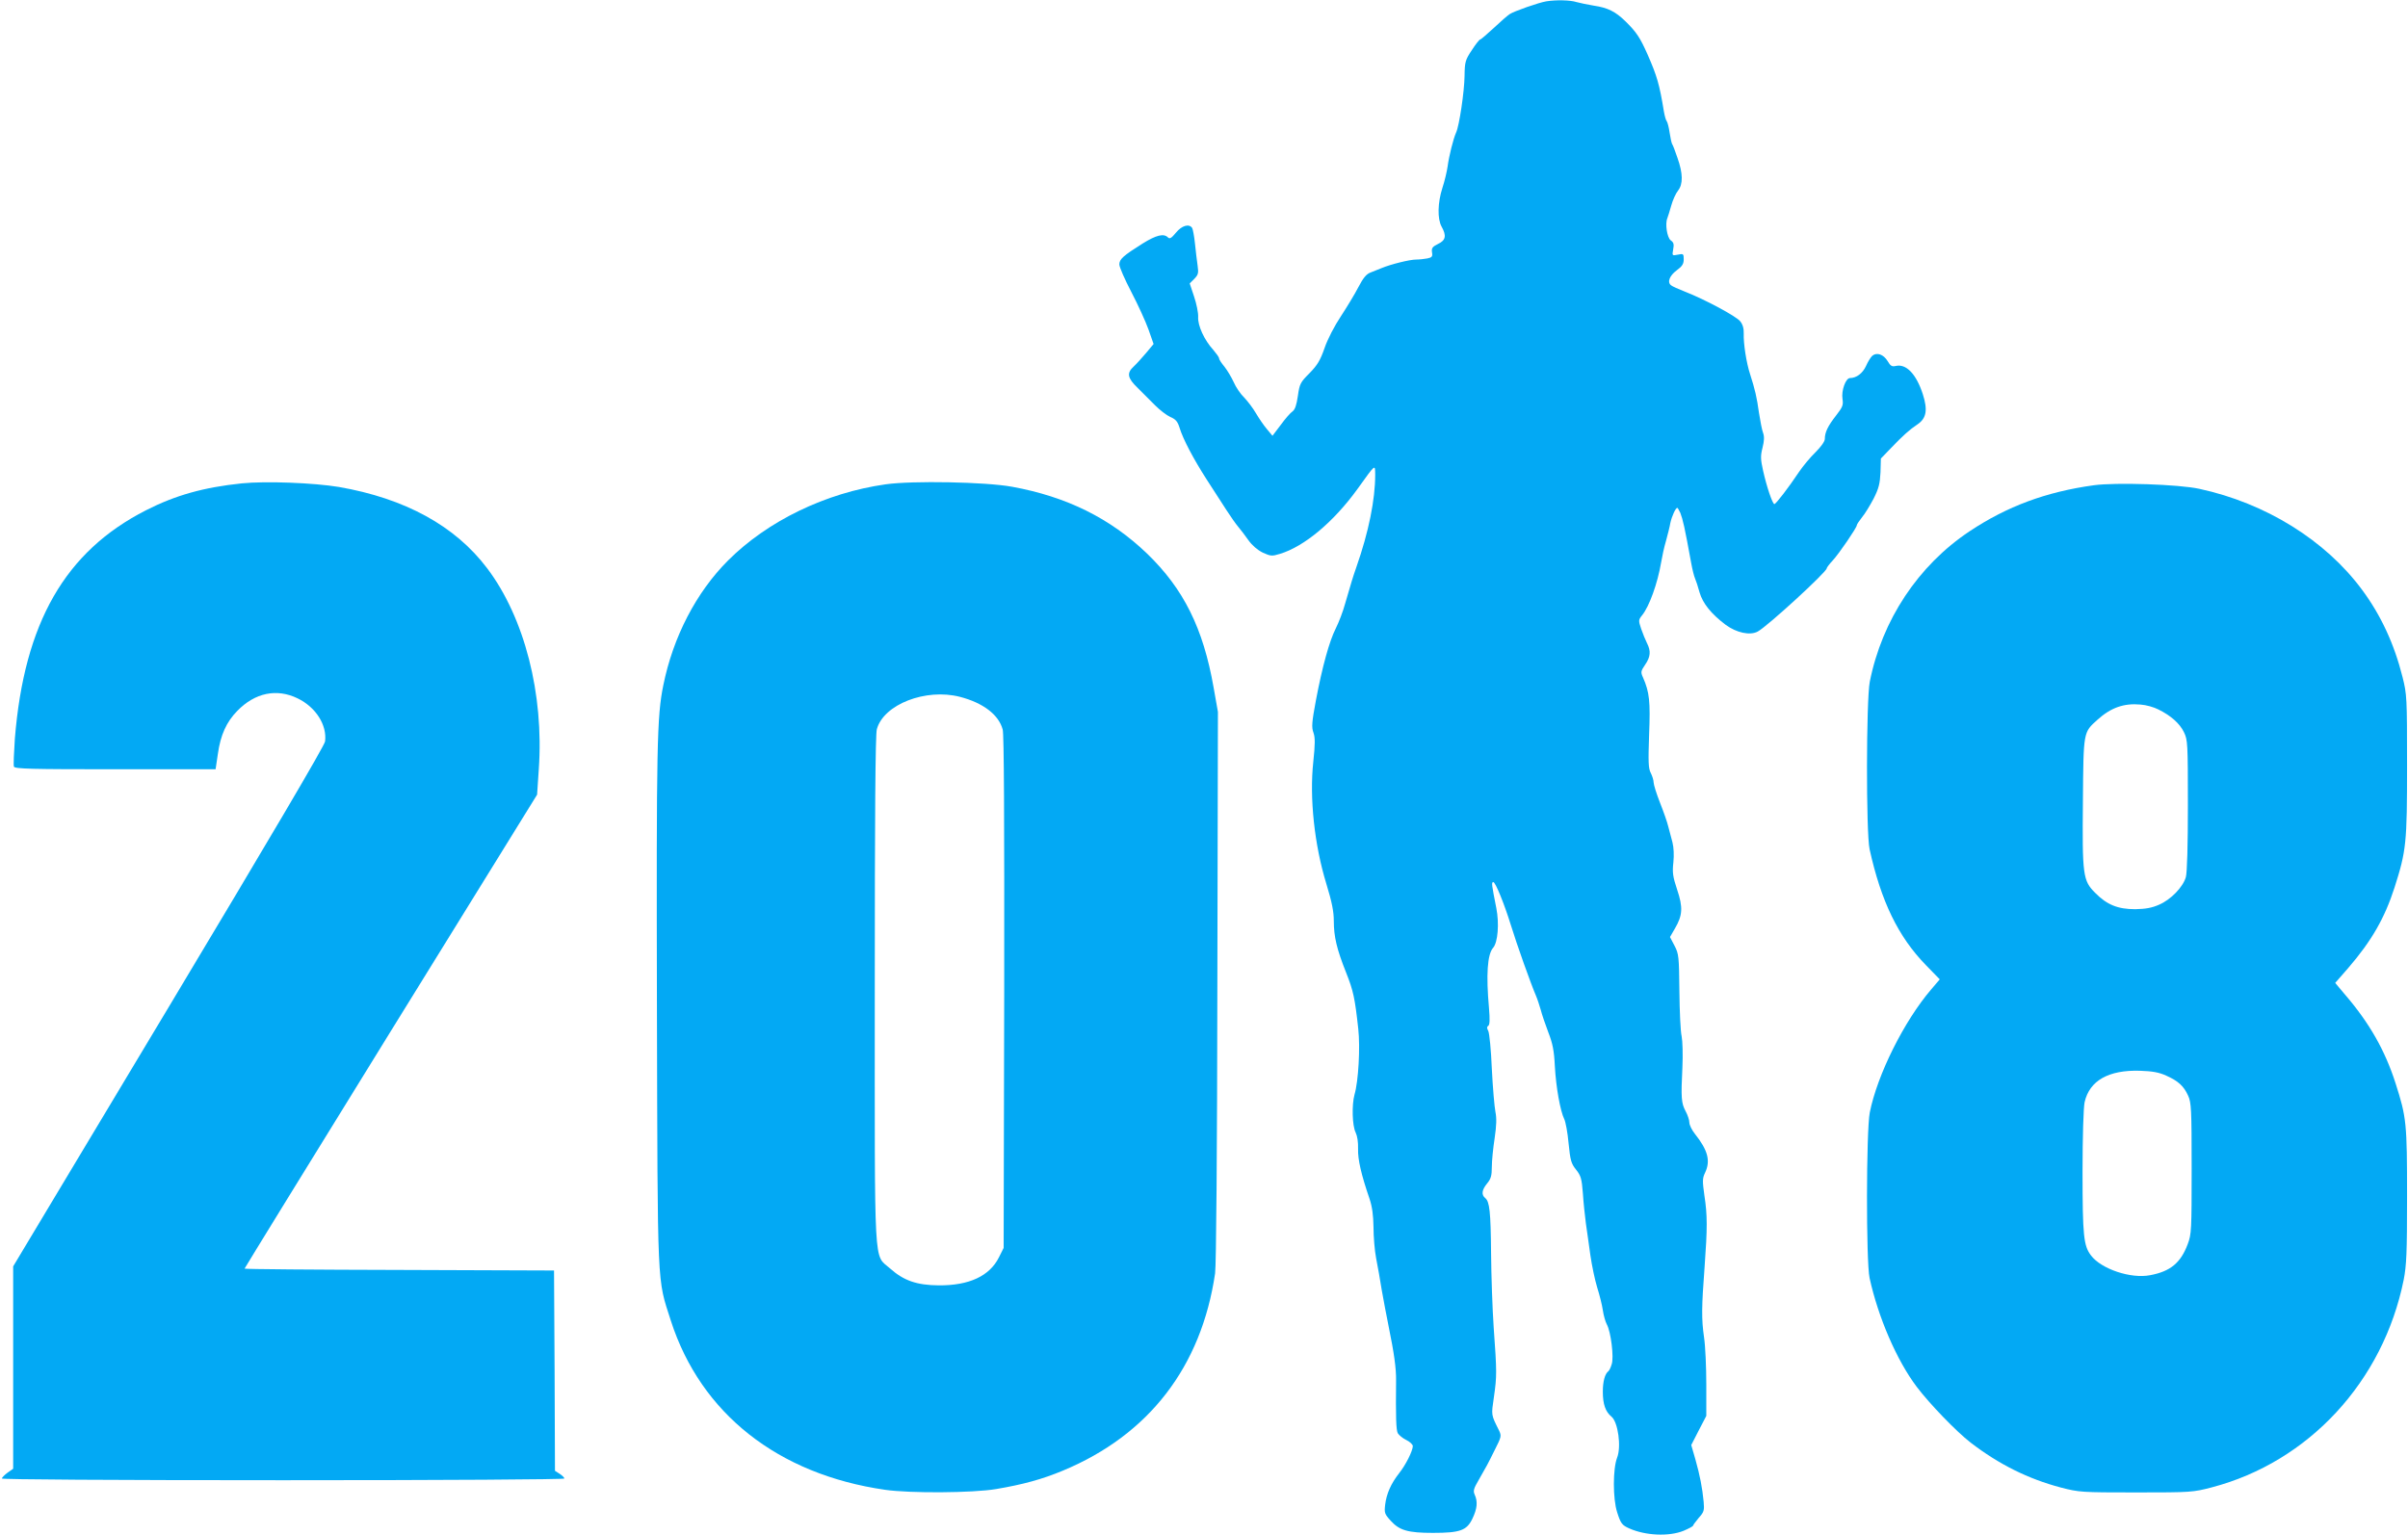
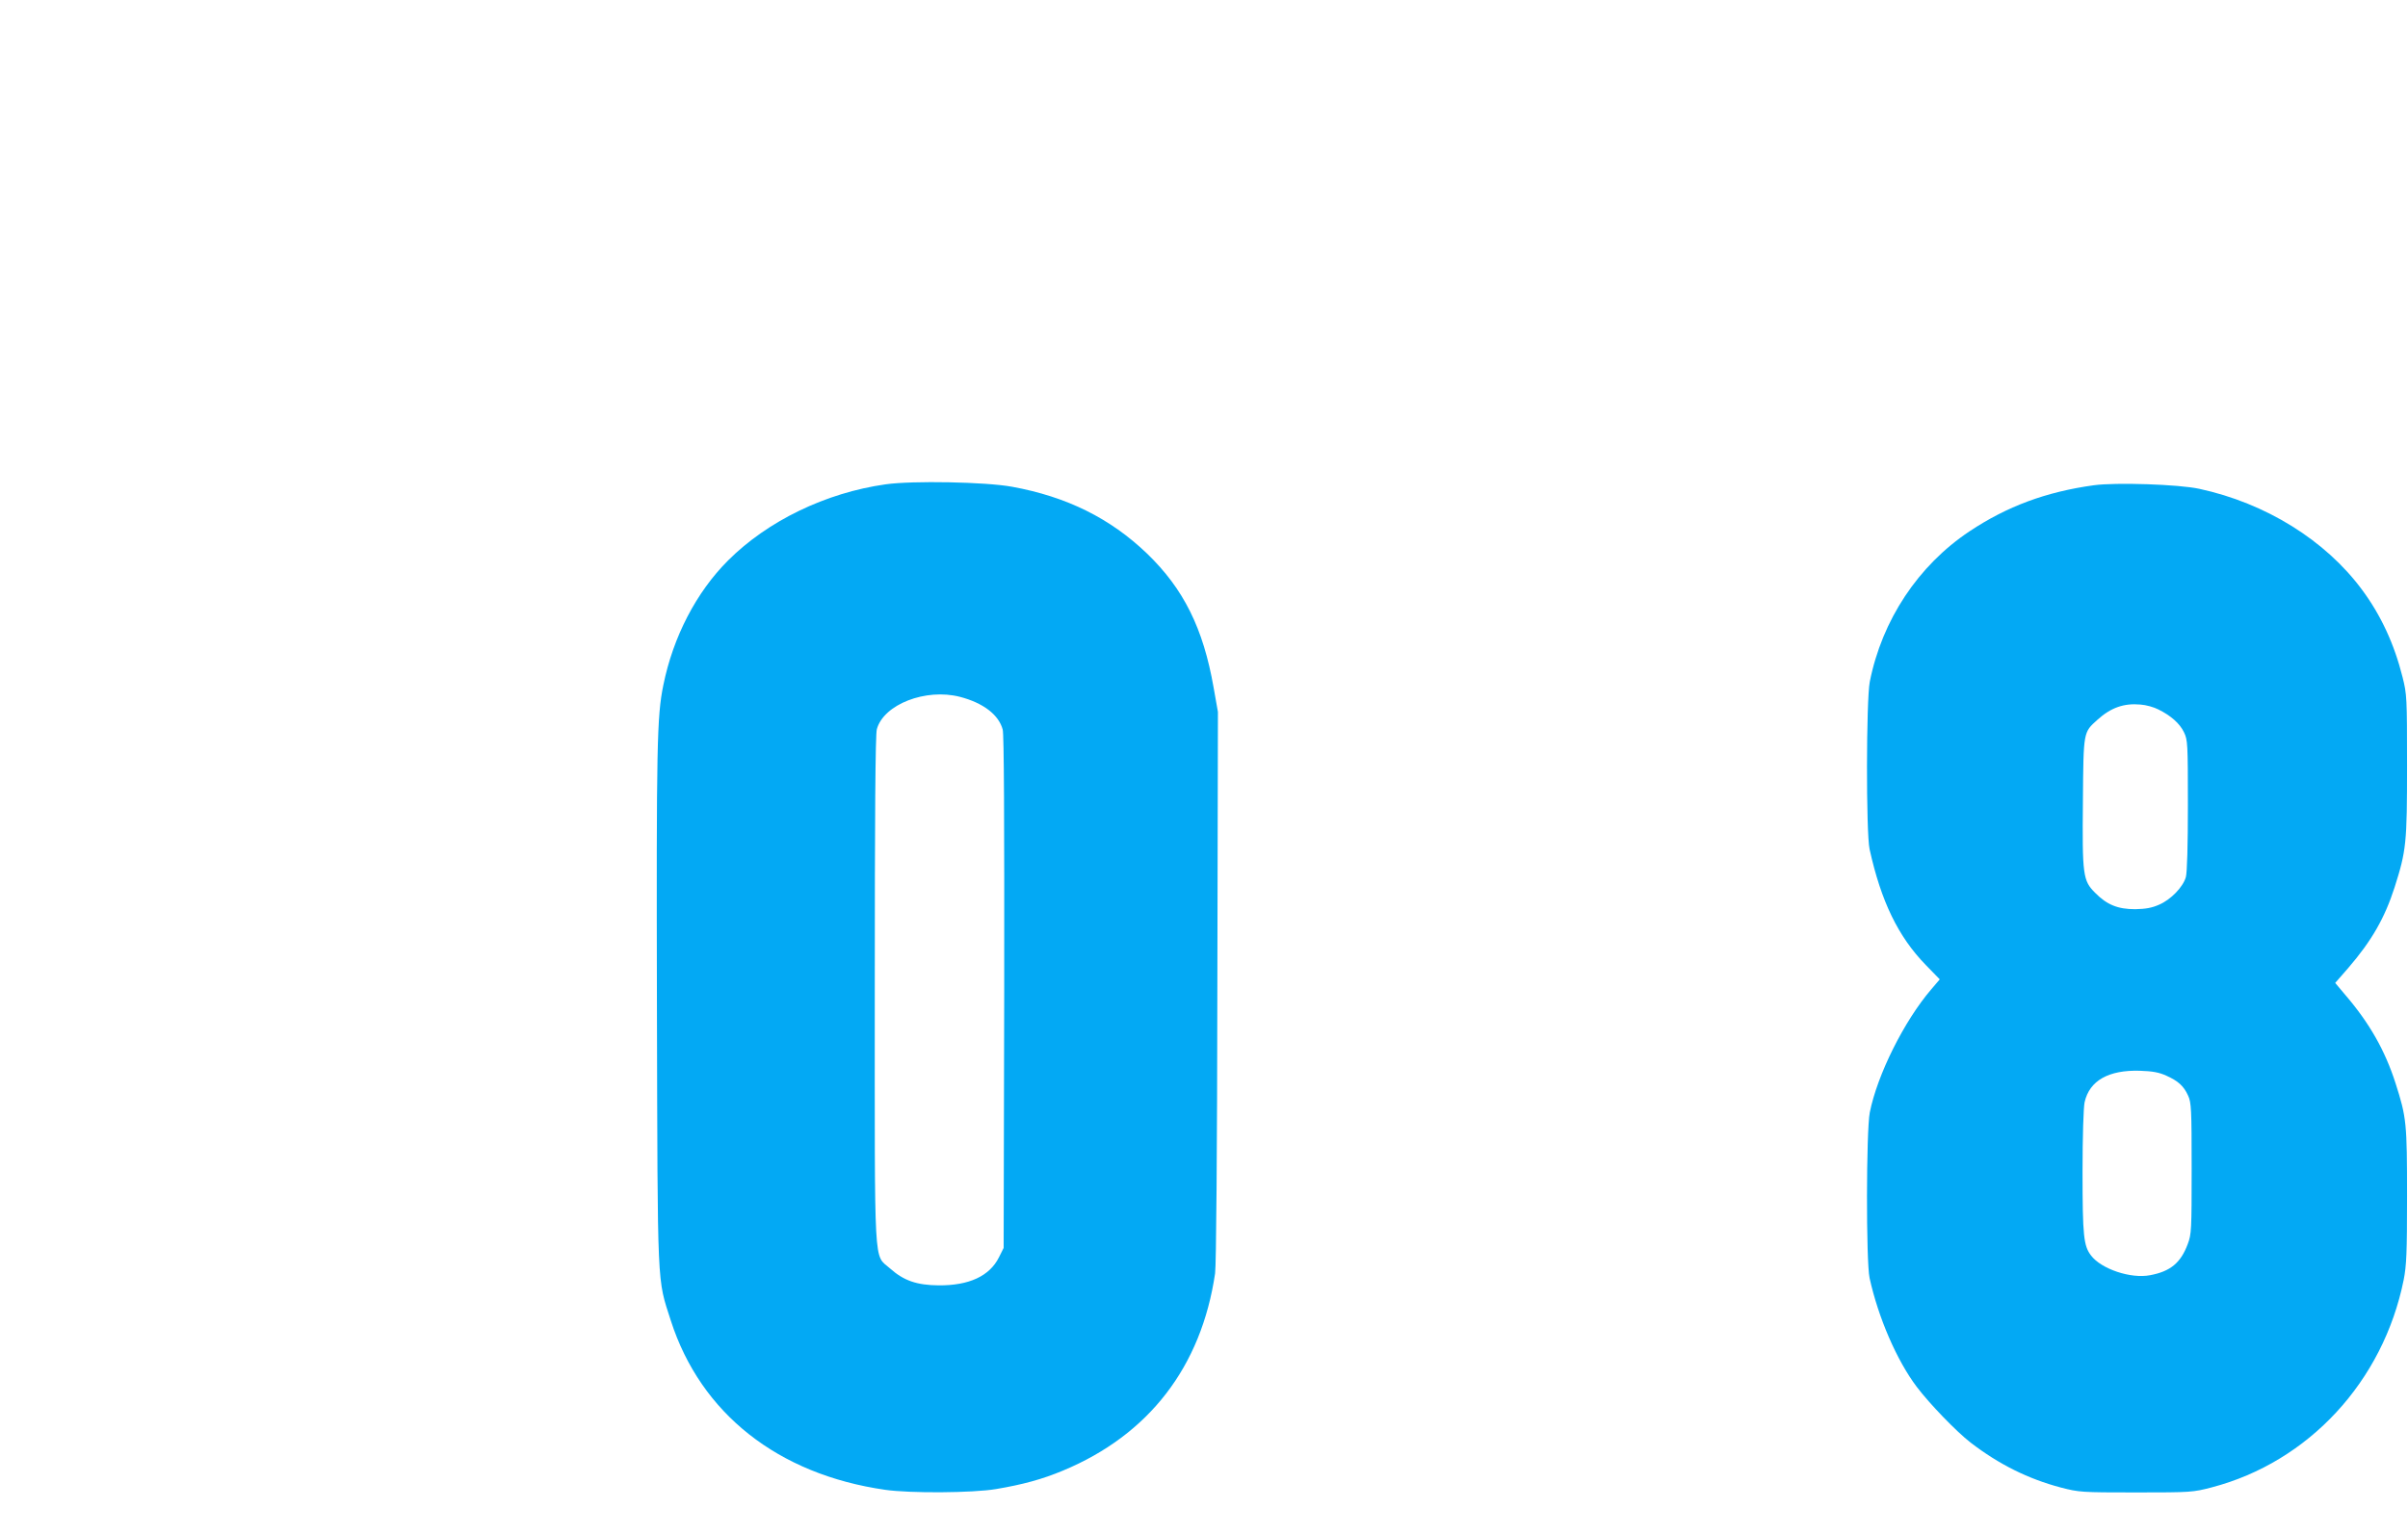
<svg xmlns="http://www.w3.org/2000/svg" version="1.0" width="1280pt" height="816pt" viewBox="0 0 1280 816" preserveAspectRatio="xMidYMid meet">
  <g transform="translate(0,816) scale(0.1,-0.1)" fill="#03a9f4" stroke="none">
-     <path d="M8220 8153 c-39 -6 -173 -53 -195 -68 -11 -7 -49 -40 -85 -74 -36 -33 -68 -61 -72 -61 -4 0 -24 -25 -44 -56 -35 -53 -38 -62 -39 -138 -1 -82 -28 -265 -45 -301 -15 -33 -38 -126 -45 -180 -4 -27 -16 -79 -28 -115 -25 -78 -27 -163 -4 -205 27 -48 22 -73 -19 -92 -30 -15 -35 -22 -32 -44 4 -23 0 -28 -25 -33 -16 -3 -43 -6 -60 -6 -33 0 -134 -25 -182 -45 -16 -6 -43 -17 -60 -24 -22 -8 -39 -29 -64 -77 -19 -37 -61 -106 -93 -155 -34 -51 -71 -122 -87 -169 -23 -66 -38 -91 -80 -134 -49 -49 -53 -57 -62 -121 -7 -48 -15 -72 -28 -82 -11 -7 -39 -39 -63 -72 l-44 -58 -30 36 c-17 20 -42 57 -58 84 -15 26 -43 63 -62 83 -20 19 -45 56 -56 82 -12 26 -34 63 -49 82 -16 19 -29 39 -29 45 0 6 -14 25 -30 44 -48 52 -84 130 -81 176 1 22 -9 71 -22 109 l-23 69 24 24 c21 22 24 30 18 71 -4 26 -10 79 -14 117 -4 39 -11 76 -15 83 -16 24 -55 13 -86 -25 -24 -29 -33 -35 -43 -25 -22 22 -62 12 -133 -32 -105 -66 -125 -84 -125 -112 0 -14 29 -80 64 -147 35 -67 76 -157 91 -199 l27 -77 -40 -48 c-22 -26 -52 -59 -66 -72 -38 -35 -33 -61 22 -114 26 -26 67 -67 92 -92 25 -25 61 -53 81 -62 29 -12 39 -25 49 -57 18 -60 74 -166 144 -275 34 -53 81 -125 104 -161 23 -36 52 -77 64 -91 13 -15 37 -47 54 -71 20 -28 48 -52 76 -66 42 -19 49 -20 91 -7 130 39 286 170 412 344 100 139 94 134 95 76 0 -130 -34 -302 -100 -490 -22 -63 -25 -76 -60 -195 -11 -41 -34 -100 -49 -130 -35 -69 -72 -204 -106 -383 -22 -118 -24 -144 -13 -173 9 -26 9 -59 -1 -154 -21 -193 6 -442 69 -648 30 -98 40 -148 40 -199 0 -83 16 -150 65 -273 39 -98 47 -136 65 -300 11 -98 1 -279 -20 -350 -15 -54 -12 -166 6 -201 9 -19 14 -51 13 -87 -2 -56 17 -138 61 -266 14 -42 20 -86 21 -150 0 -50 6 -125 14 -166 8 -41 22 -118 30 -170 9 -52 26 -140 37 -195 28 -137 40 -220 39 -285 -2 -193 0 -263 9 -280 6 -10 26 -27 45 -36 19 -9 35 -24 35 -33 -1 -26 -37 -99 -73 -144 -43 -55 -67 -109 -74 -167 -5 -44 -3 -50 30 -86 46 -51 92 -64 224 -64 145 0 180 13 210 76 25 52 29 90 12 127 -9 20 -6 32 21 78 45 79 45 78 85 159 36 71 37 75 23 105 -43 86 -41 79 -27 177 16 112 16 132 -1 368 -7 102 -13 280 -14 395 -2 224 -8 276 -31 295 -22 18 -18 44 10 78 20 24 25 41 25 88 0 33 7 101 15 153 10 68 11 106 4 140 -5 25 -14 128 -19 228 -4 100 -13 190 -19 202 -8 14 -8 22 0 27 8 5 9 32 4 93 -16 178 -9 287 22 322 25 29 33 128 17 210 -25 127 -27 139 -16 139 11 0 58 -115 92 -225 35 -113 106 -312 135 -380 7 -16 18 -50 25 -74 6 -24 24 -77 40 -119 23 -59 31 -97 35 -181 6 -111 29 -239 50 -281 7 -14 18 -72 23 -129 9 -91 14 -108 40 -140 25 -32 30 -47 36 -126 3 -49 11 -121 16 -160 6 -38 16 -115 24 -170 8 -55 24 -131 36 -170 12 -38 26 -93 30 -121 4 -28 14 -62 21 -75 22 -39 39 -177 26 -213 -5 -17 -13 -33 -17 -36 -19 -14 -30 -55 -30 -109 0 -67 14 -107 46 -133 35 -29 53 -160 30 -218 -23 -59 -23 -219 0 -290 19 -60 26 -69 64 -86 87 -39 212 -44 289 -13 28 12 51 24 51 28 0 3 14 22 30 41 28 31 30 40 26 85 -7 74 -20 141 -44 226 l-22 76 40 78 40 77 0 167 c0 91 -5 205 -12 251 -14 97 -13 162 3 375 15 205 15 275 -1 378 -11 79 -11 92 4 123 29 62 15 118 -55 206 -16 20 -29 47 -29 60 0 13 -9 40 -20 60 -23 43 -25 71 -17 233 3 66 1 140 -4 165 -6 25 -11 133 -12 240 -2 184 -3 198 -26 242 l-24 46 26 45 c41 70 44 112 12 207 -23 69 -26 91 -20 145 4 38 2 80 -5 107 -6 23 -16 61 -22 83 -5 22 -25 79 -44 127 -19 48 -34 97 -34 108 0 12 -7 34 -15 50 -13 24 -14 59 -9 204 7 177 2 225 -32 303 -13 29 -13 34 11 69 29 42 31 73 10 114 -8 16 -22 50 -31 76 -15 45 -15 48 5 73 38 47 82 169 101 281 5 30 16 82 26 115 9 33 20 76 23 95 8 36 28 80 37 80 2 0 9 -12 16 -27 14 -38 22 -70 58 -268 6 -33 15 -69 20 -80 5 -11 16 -44 24 -74 17 -59 62 -115 139 -173 57 -42 129 -58 170 -36 50 26 367 317 367 336 0 4 14 23 32 42 35 38 128 175 128 187 0 5 13 24 28 43 16 19 43 64 62 100 27 54 33 78 36 139 l2 73 54 56 c64 67 99 98 141 126 47 32 55 76 28 160 -35 108 -89 164 -145 150 -19 -4 -27 0 -42 26 -22 36 -57 48 -81 29 -9 -8 -24 -32 -34 -55 -18 -39 -51 -64 -85 -64 -23 0 -47 -67 -40 -111 5 -33 1 -43 -34 -88 -43 -55 -60 -89 -60 -125 0 -13 -20 -41 -49 -70 -28 -27 -67 -74 -88 -105 -56 -84 -123 -171 -131 -171 -10 0 -41 92 -60 177 -14 62 -14 80 -3 123 9 36 10 59 3 78 -6 15 -15 63 -22 107 -11 81 -21 124 -47 205 -20 60 -36 165 -34 216 1 27 -5 49 -19 66 -20 26 -187 116 -295 158 -33 13 -65 27 -72 33 -22 16 -9 51 30 80 29 21 37 34 37 58 0 30 -2 31 -31 25 -31 -6 -31 -6 -25 28 5 27 3 37 -13 48 -19 14 -31 87 -18 118 3 8 13 39 21 68 8 29 24 64 36 79 27 34 26 91 -3 173 -12 36 -25 70 -29 75 -3 6 -9 33 -13 60 -4 28 -11 55 -15 60 -5 6 -11 28 -15 50 -24 147 -37 191 -87 305 -40 90 -59 119 -117 176 -54 53 -95 73 -169 84 -32 5 -73 14 -92 19 -34 11 -110 12 -160 4z" />
-     <path d="M1285 5590 c-202 -21 -352 -63 -509 -143 -430 -219 -647 -598 -697 -1214 -5 -74 -8 -141 -5 -149 5 -12 92 -14 539 -14 l533 0 12 81 c14 101 46 171 103 229 94 97 210 121 321 67 97 -47 157 -142 146 -229 -2 -21 -298 -523 -831 -1412 l-827 -1379 0 -538 0 -538 -30 -21 c-16 -12 -30 -26 -30 -31 0 -5 578 -9 1495 -9 860 0 1495 4 1495 9 0 5 -11 16 -25 25 l-25 16 -2 533 -3 532 -822 3 c-453 1 -823 4 -823 7 0 2 350 571 777 1262 l778 1258 9 135 c28 400 -76 806 -274 1068 -170 226 -437 372 -789 433 -133 22 -387 32 -516 19z" />
    <path d="M4708 5585 c-319 -45 -628 -195 -838 -405 -169 -169 -292 -406 -344 -663 -34 -166 -37 -315 -34 -1707 4 -1533 0 -1440 74 -1672 159 -493 569 -817 1139 -899 132 -19 466 -17 590 4 142 24 245 52 355 98 457 190 736 552 809 1049 6 39 11 657 12 1525 l3 1460 -23 130 c-55 314 -159 524 -354 712 -195 187 -426 302 -717 355 -141 26 -531 33 -672 13z m395 -1130 c123 -32 206 -95 227 -174 7 -27 9 -467 8 -1398 l-3 -1358 -25 -50 c-50 -100 -159 -150 -320 -149 -117 1 -186 25 -259 90 -88 79 -81 -41 -81 1483 0 918 3 1358 11 1384 36 132 260 219 442 172z" />
    <path d="M11130 5580 c-254 -35 -461 -112 -661 -245 -273 -182 -465 -472 -530 -800 -19 -97 -20 -803 -1 -890 61 -277 152 -465 299 -616 l74 -76 -46 -54 c-143 -167 -286 -453 -326 -654 -19 -97 -20 -793 -1 -880 46 -210 145 -439 251 -579 68 -90 211 -238 286 -296 151 -116 306 -193 480 -239 97 -25 108 -26 400 -26 293 0 302 1 402 27 515 135 911 563 1020 1103 15 77 18 142 18 445 0 389 -3 419 -61 600 -56 175 -139 321 -268 471 l-53 63 69 79 c125 145 194 266 246 427 63 197 67 237 67 650 0 361 -1 379 -24 470 -44 176 -115 329 -215 464 -195 264 -513 461 -865 537 -109 24 -445 35 -561 19z m343 -1192 c67 -33 114 -75 136 -121 20 -41 21 -59 21 -388 0 -213 -4 -359 -11 -383 -15 -52 -79 -119 -142 -146 -38 -17 -72 -23 -127 -24 -92 0 -150 23 -213 87 -65 65 -69 92 -65 490 3 371 2 362 77 430 72 65 141 89 229 81 30 -2 72 -14 95 -26z m42 -1947 c63 -28 93 -55 116 -106 17 -36 19 -71 19 -387 0 -329 -1 -350 -21 -403 -37 -99 -92 -145 -200 -165 -102 -20 -260 33 -314 105 -39 51 -45 102 -45 445 0 188 5 344 11 370 26 115 128 172 294 167 67 -2 103 -9 140 -26z" />
  </g>
</svg>